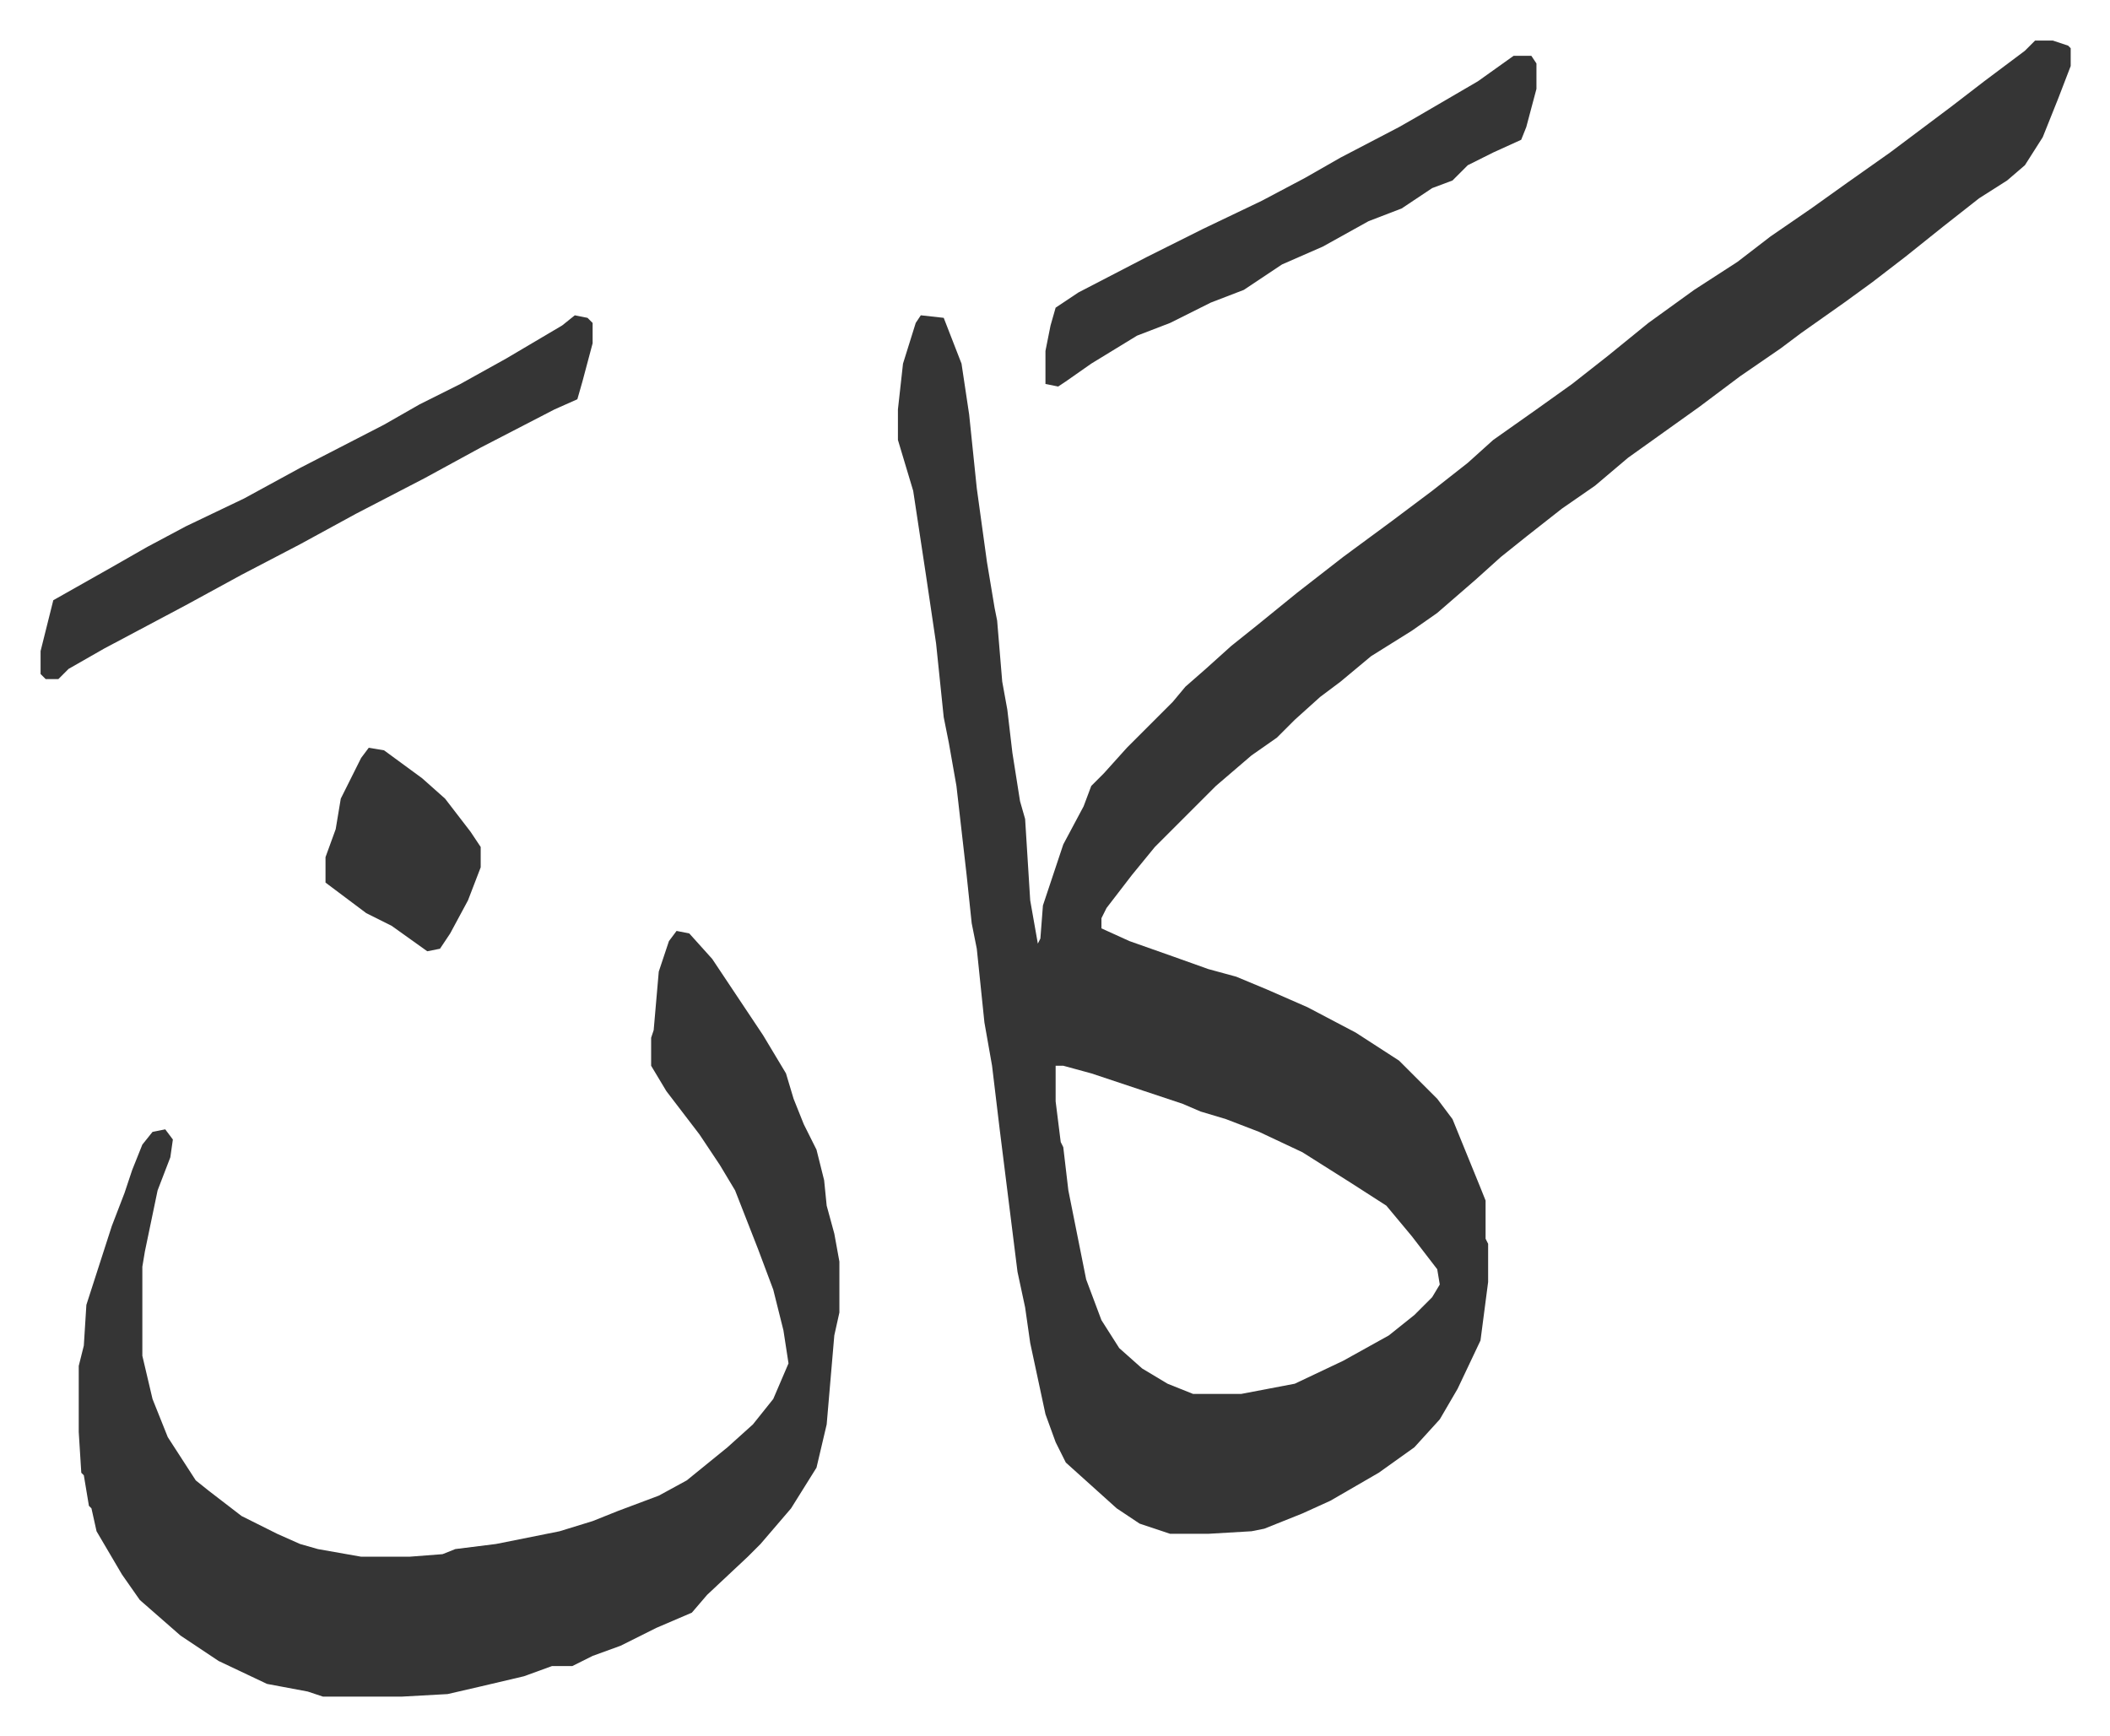
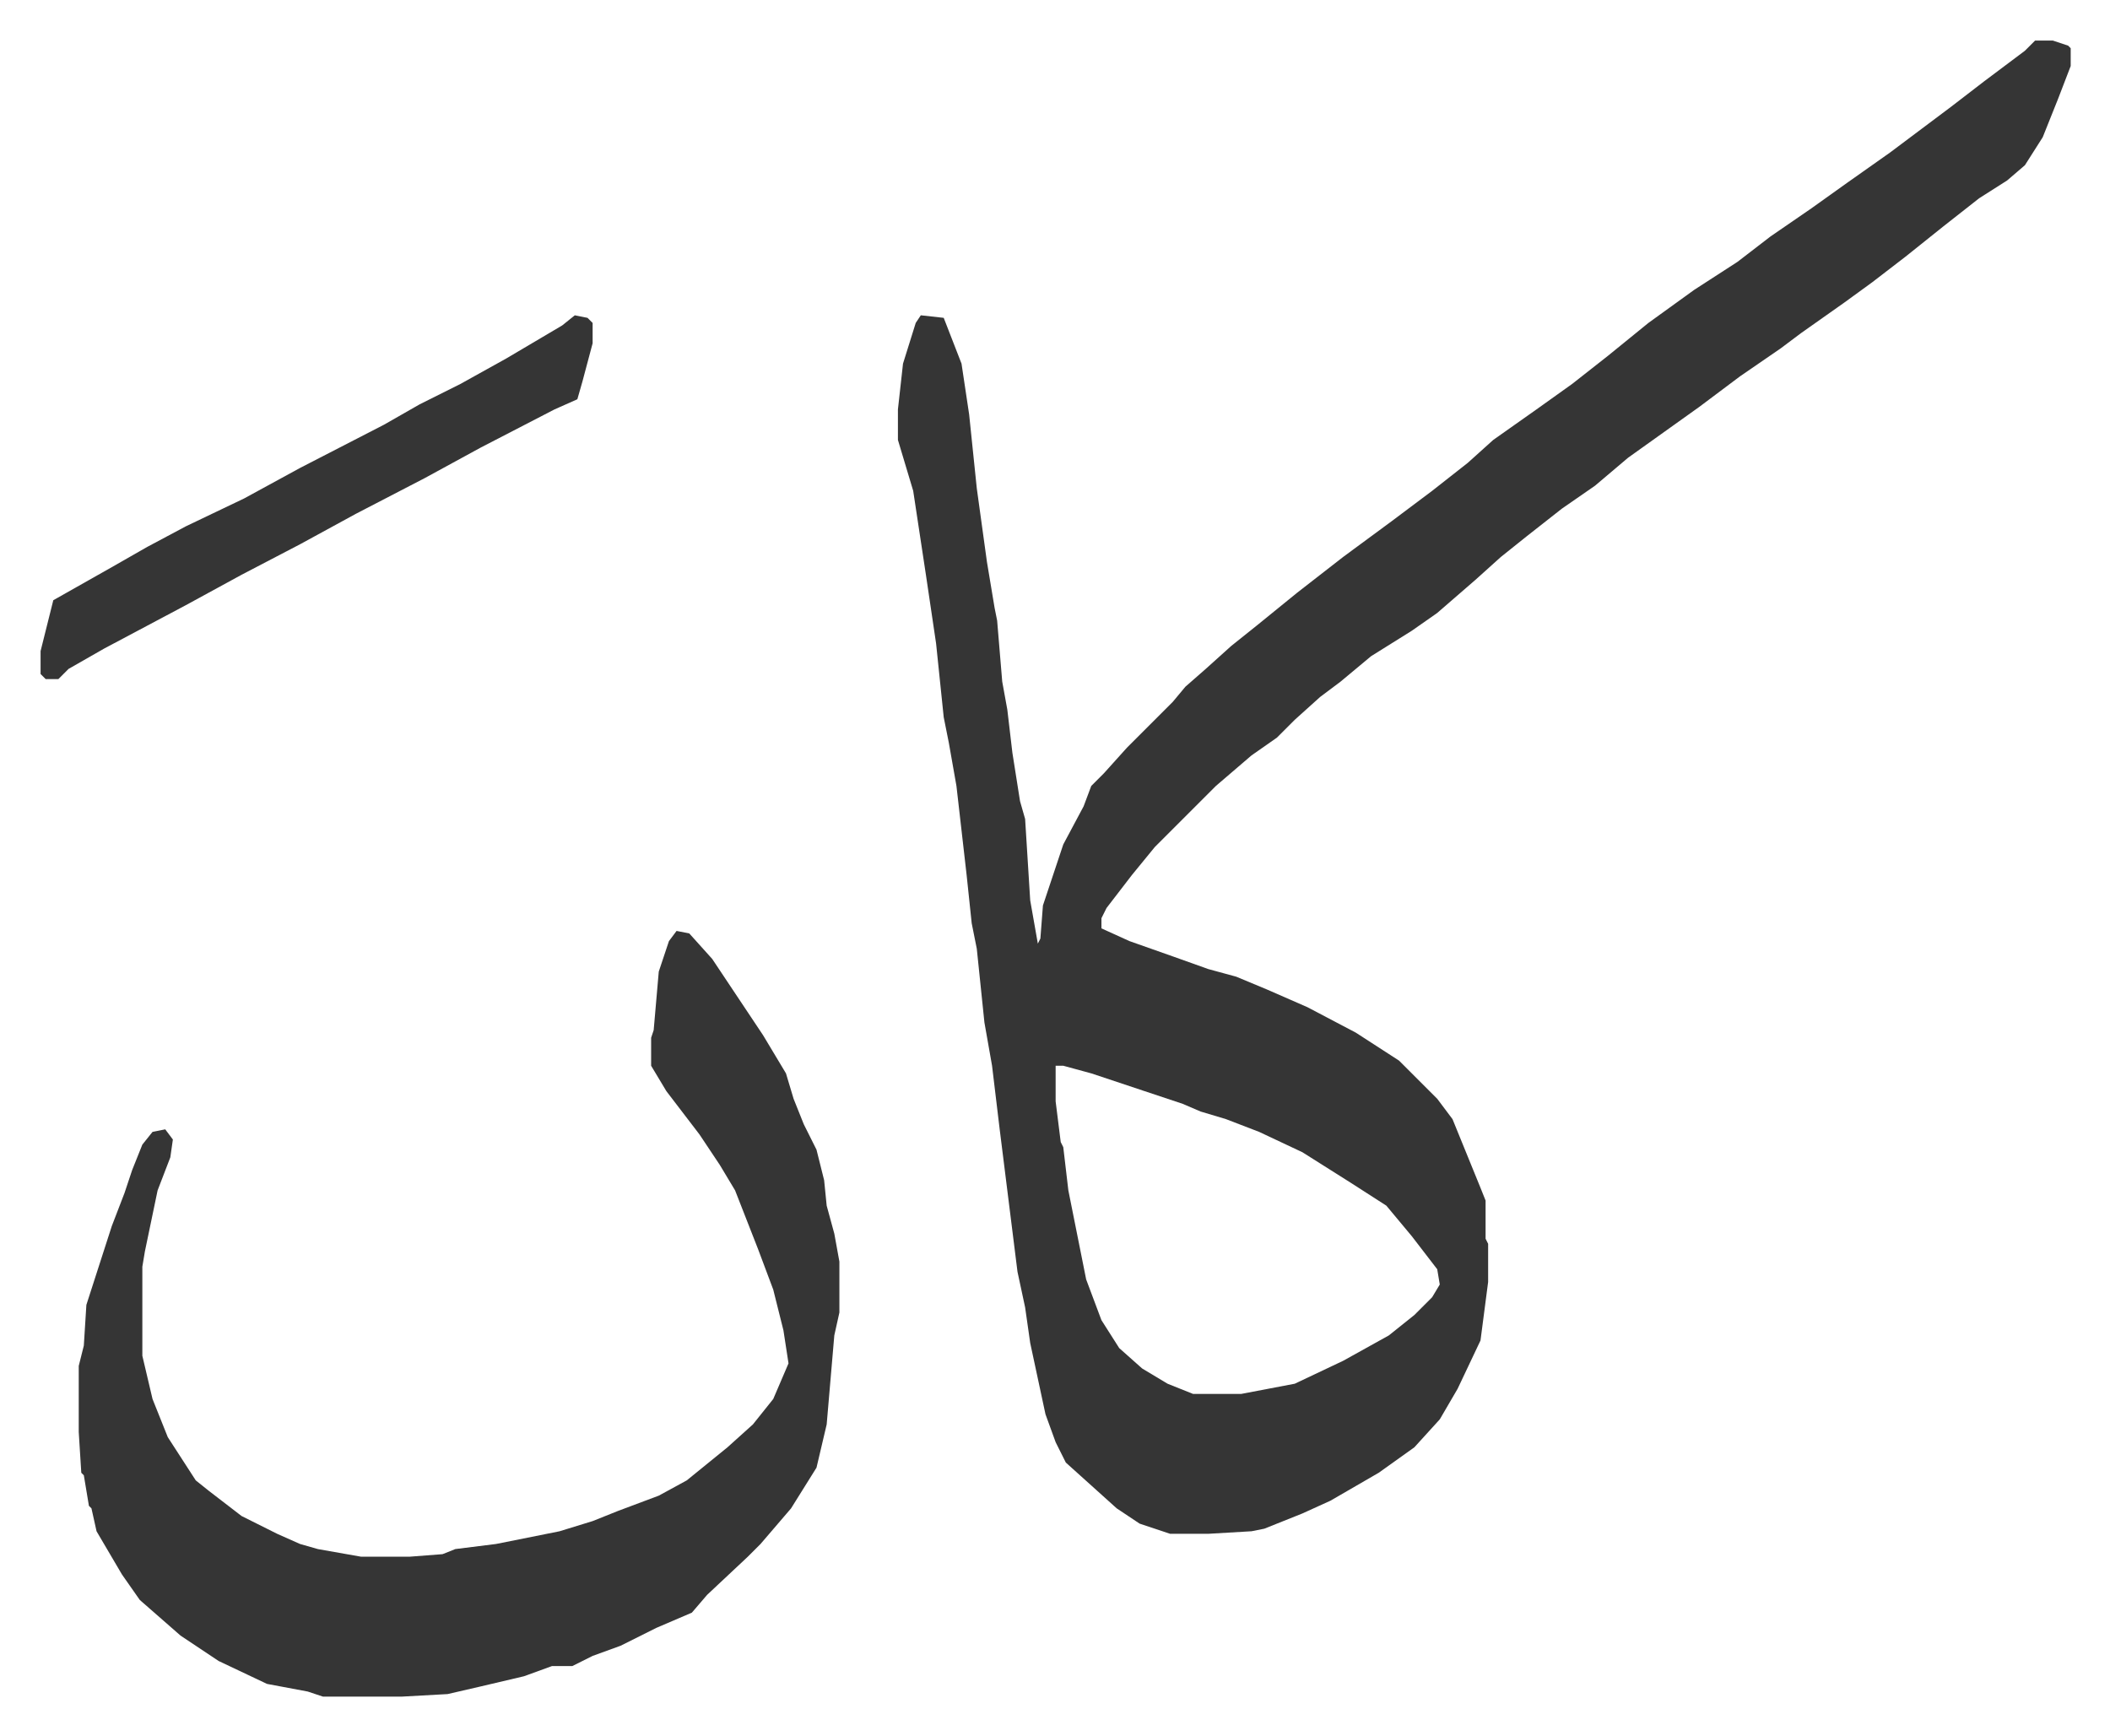
<svg xmlns="http://www.w3.org/2000/svg" role="img" viewBox="-15.95 375.05 829.40 682.40">
  <path fill="#353535" id="rule_normal" d="M784 391h7l6 2 1 1v7l-5 13-6 15-7 11-7 6-11 7-14 11-15 12-13 10-11 8-17 12-8 6-16 11-16 12-14 10-14 10-13 11-13 9-14 11-10 8-10 9-15 13-10 7-16 10-12 10-8 6-10 9-7 7-10 7-14 12-24 24-9 11-10 13-2 4v4l11 5 17 6 14 5 11 3 12 5 16 7 19 10 17 11 5 5 10 10 6 8 11 27 2 5v15l1 2v15l-3 23-9 19-7 12-10 11-14 10-19 11-11 5-15 6-5 1-17 1h-15l-12-4-9-6-10-9-10-9-4-8-4-11-6-28-2-14-3-14-7-56-3-25-3-17-3-29-2-10-2-19-4-35-3-17-2-10-3-29-4-27-5-33-6-20v-12l2-18 5-16 2-3 9 1 7 18 3 20 3 29 4 29 3 18 1 5 2 24 2 11 2 17 3 19 2 7 2 32 3 17 1-2 1-13 8-24 8-15 3-8 5-5 9-10 5-5 13-13 5-6 8-7 10-9 10-8 16-13 18-14 19-14 16-12 14-11 10-9 17-12 14-10 14-11 16-13 18-13 17-11 13-10 16-11 14-10 17-12 12-9 12-9 13-10 16-12zM399 794v14l2 16 1 2 2 17 7 35 6 16 7 11 9 8 10 6 10 4h19l21-4 19-9 18-10 10-8 7-7 3-5-1-6-10-13-10-12-14-9-19-12-17-8-13-5-10-3-7-3-36-12-11-3zm-149-53l5 1 9 10 20 30 9 15 3 10 4 10 5 10 3 12 1 10 3 11 2 11v20l-2 9-3 35-4 17-10 16-12 14-5 5-16 15-6 7-14 6-14 7-11 4-8 4h-8l-11 4-17 4-13 3-18 1h-31l-6-2-16-3-19-9-15-10-8-7-8-7-7-10-10-17-2-9-1-1-2-12-1-1-1-16v-26l2-8 1-16 10-31 5-13 3-9 4-10 4-5 5-1 3 4-1 7-5 13-5 24-1 6v35l4 17 6 15 11 17 5 4 13 10 14 7 9 4 7 2 17 3h19l13-1 5-2 16-2 25-5 13-4 10-4 16-6 11-6 16-13 10-9 8-10 6-14-2-13-4-16-6-16-9-23-6-10-8-12-13-17-6-10v-11l1-3 2-23 4-12zm-40-242l5 1 2 2v8l-4 15-2 7-9 4-29 15-22 12-27 14-22 12-23 12-22 12-32 17-14 8-4 4H2l-2-2v-9l3-12 2-8 23-13 14-8 15-8 23-11 22-12 33-17 14-8 16-8 18-10 22-13z" />
-   <path fill="#353535" id="rule_normal" d="M579 397h7l2 3v10l-4 15-2 5-11 5-10 5-6 6-8 3-12 8-13 5-18 10-16 7-15 10-13 5-16 8-13 5-18 11-10 7-3 2-5-1v-13l2-10 2-7 9-6 27-14 22-11 23-11 17-9 14-8 23-12 7-4 24-14zM129 669l6 1 15 11 9 8 10 13 4 6v8l-5 13-7 13-4 6-5 1-14-10-10-5-16-12v-10l4-11 2-12 8-16z" />
</svg>